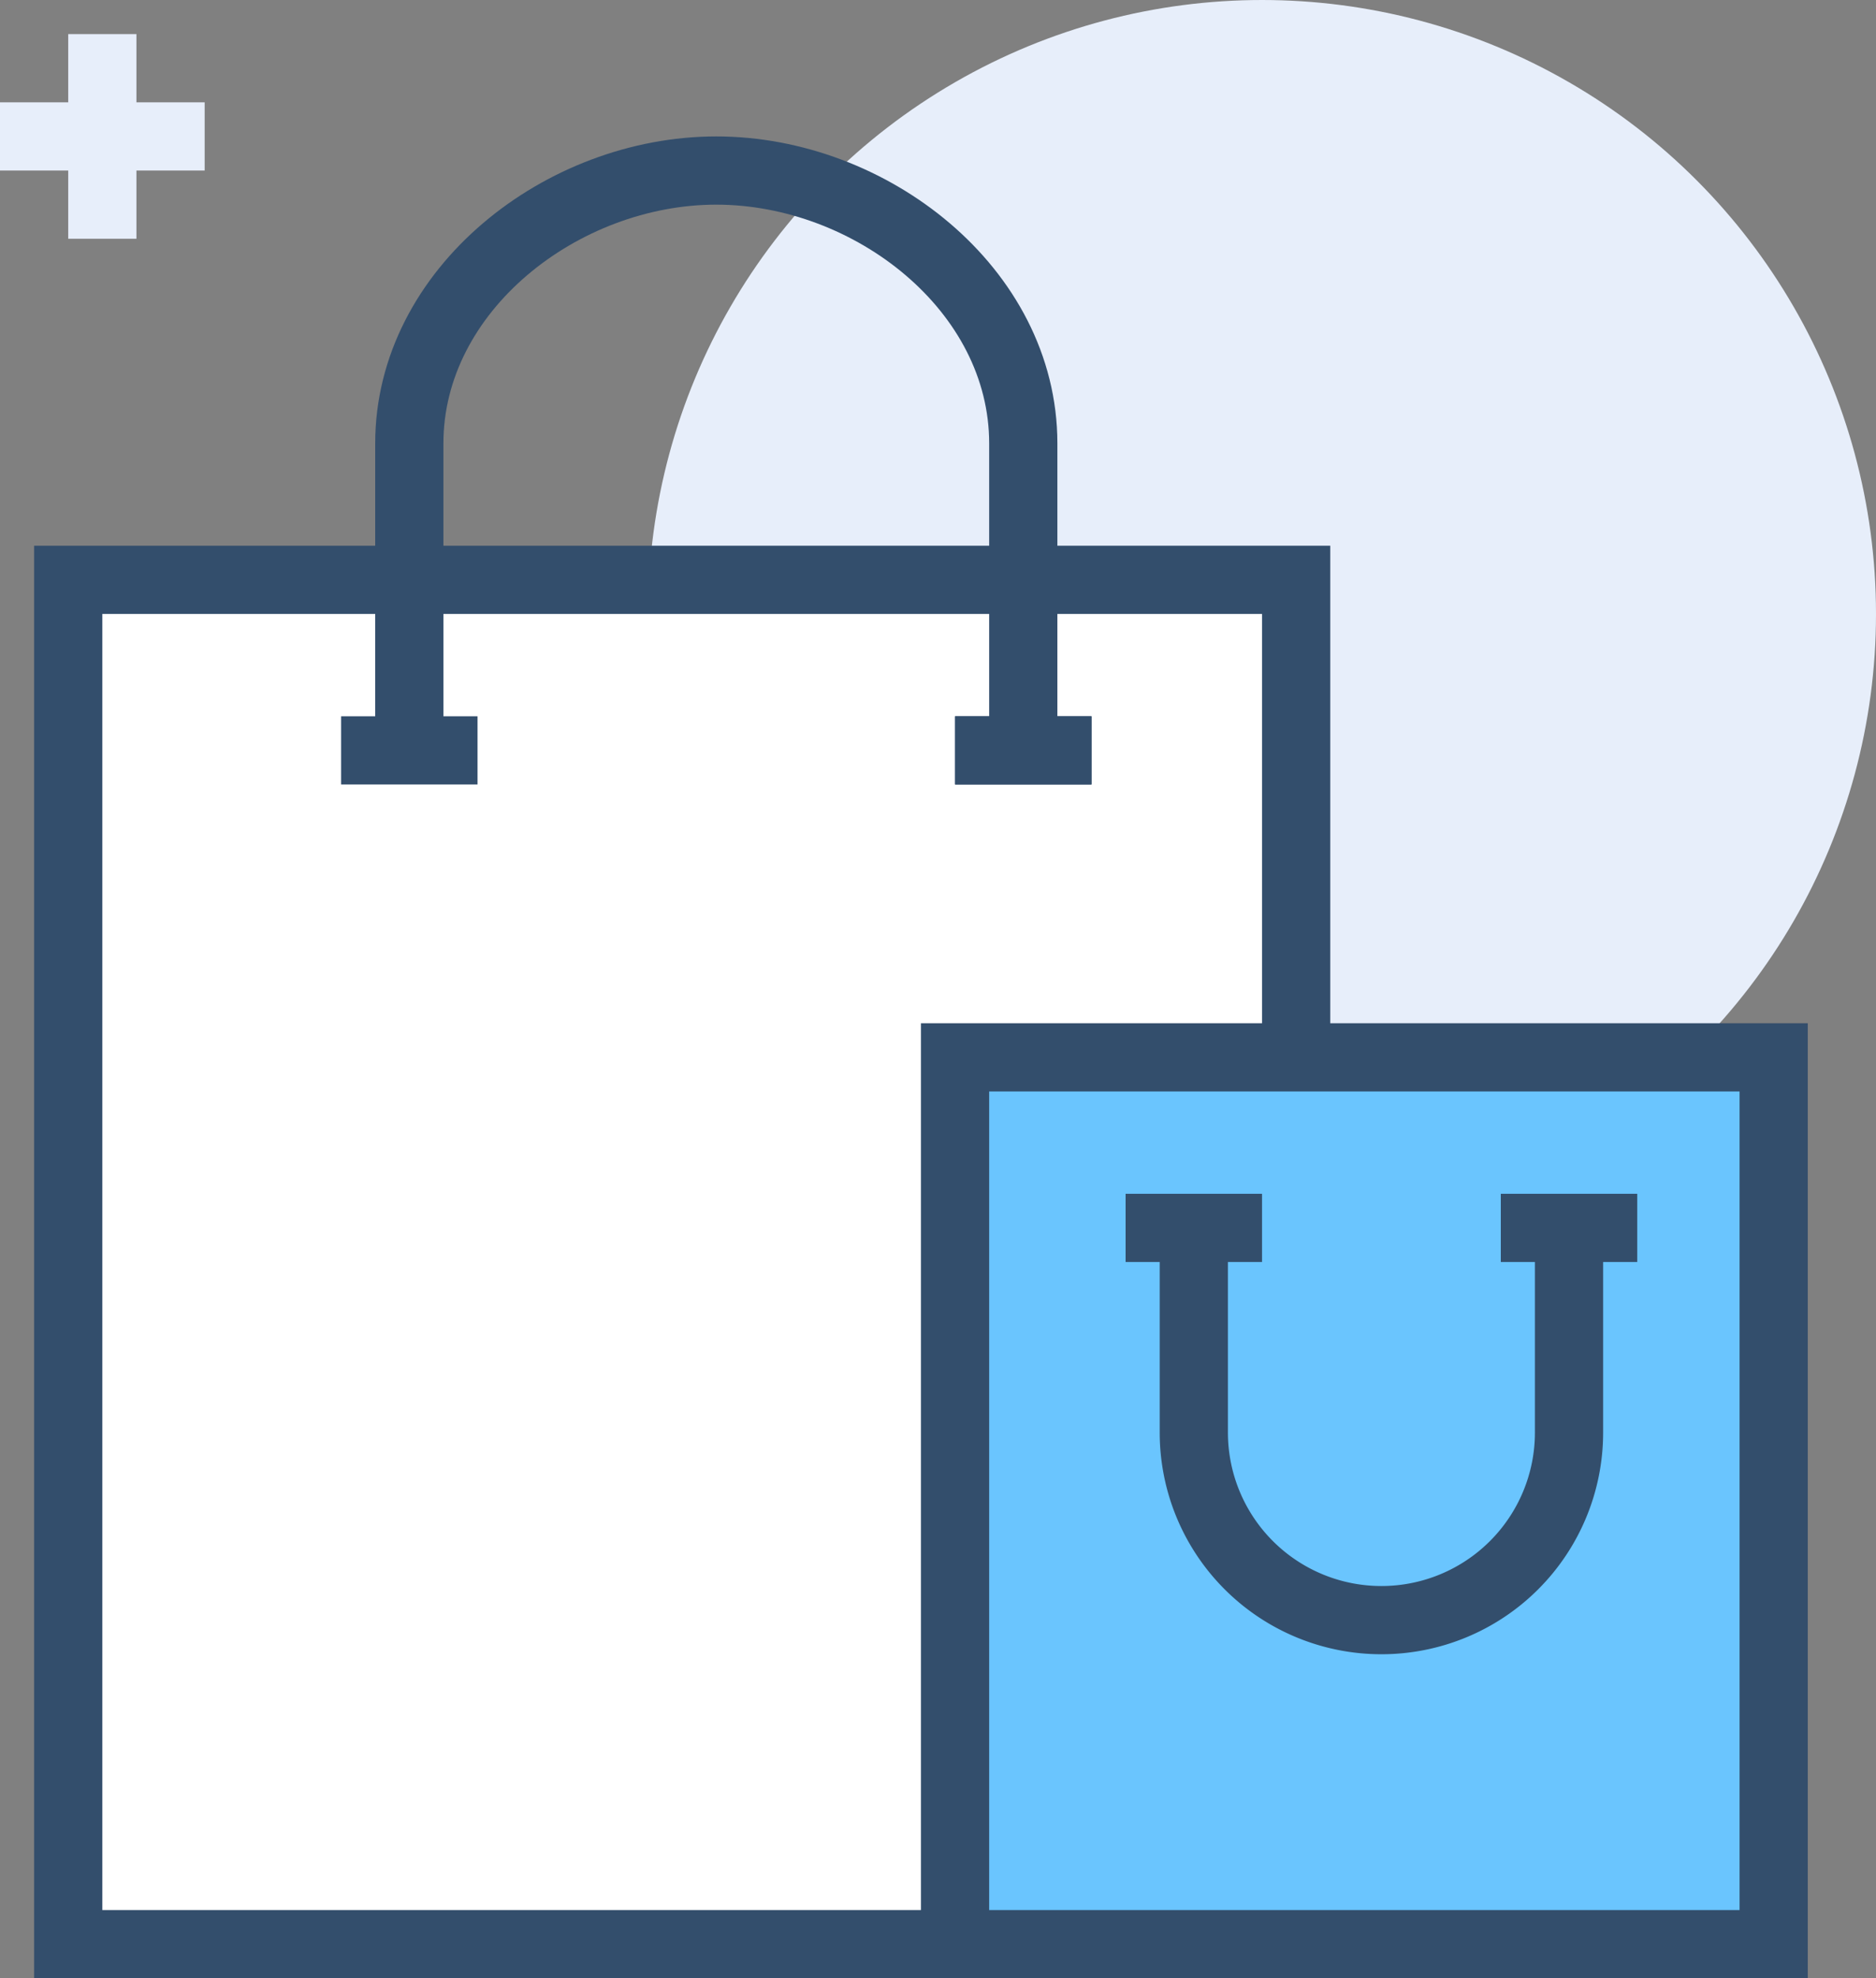
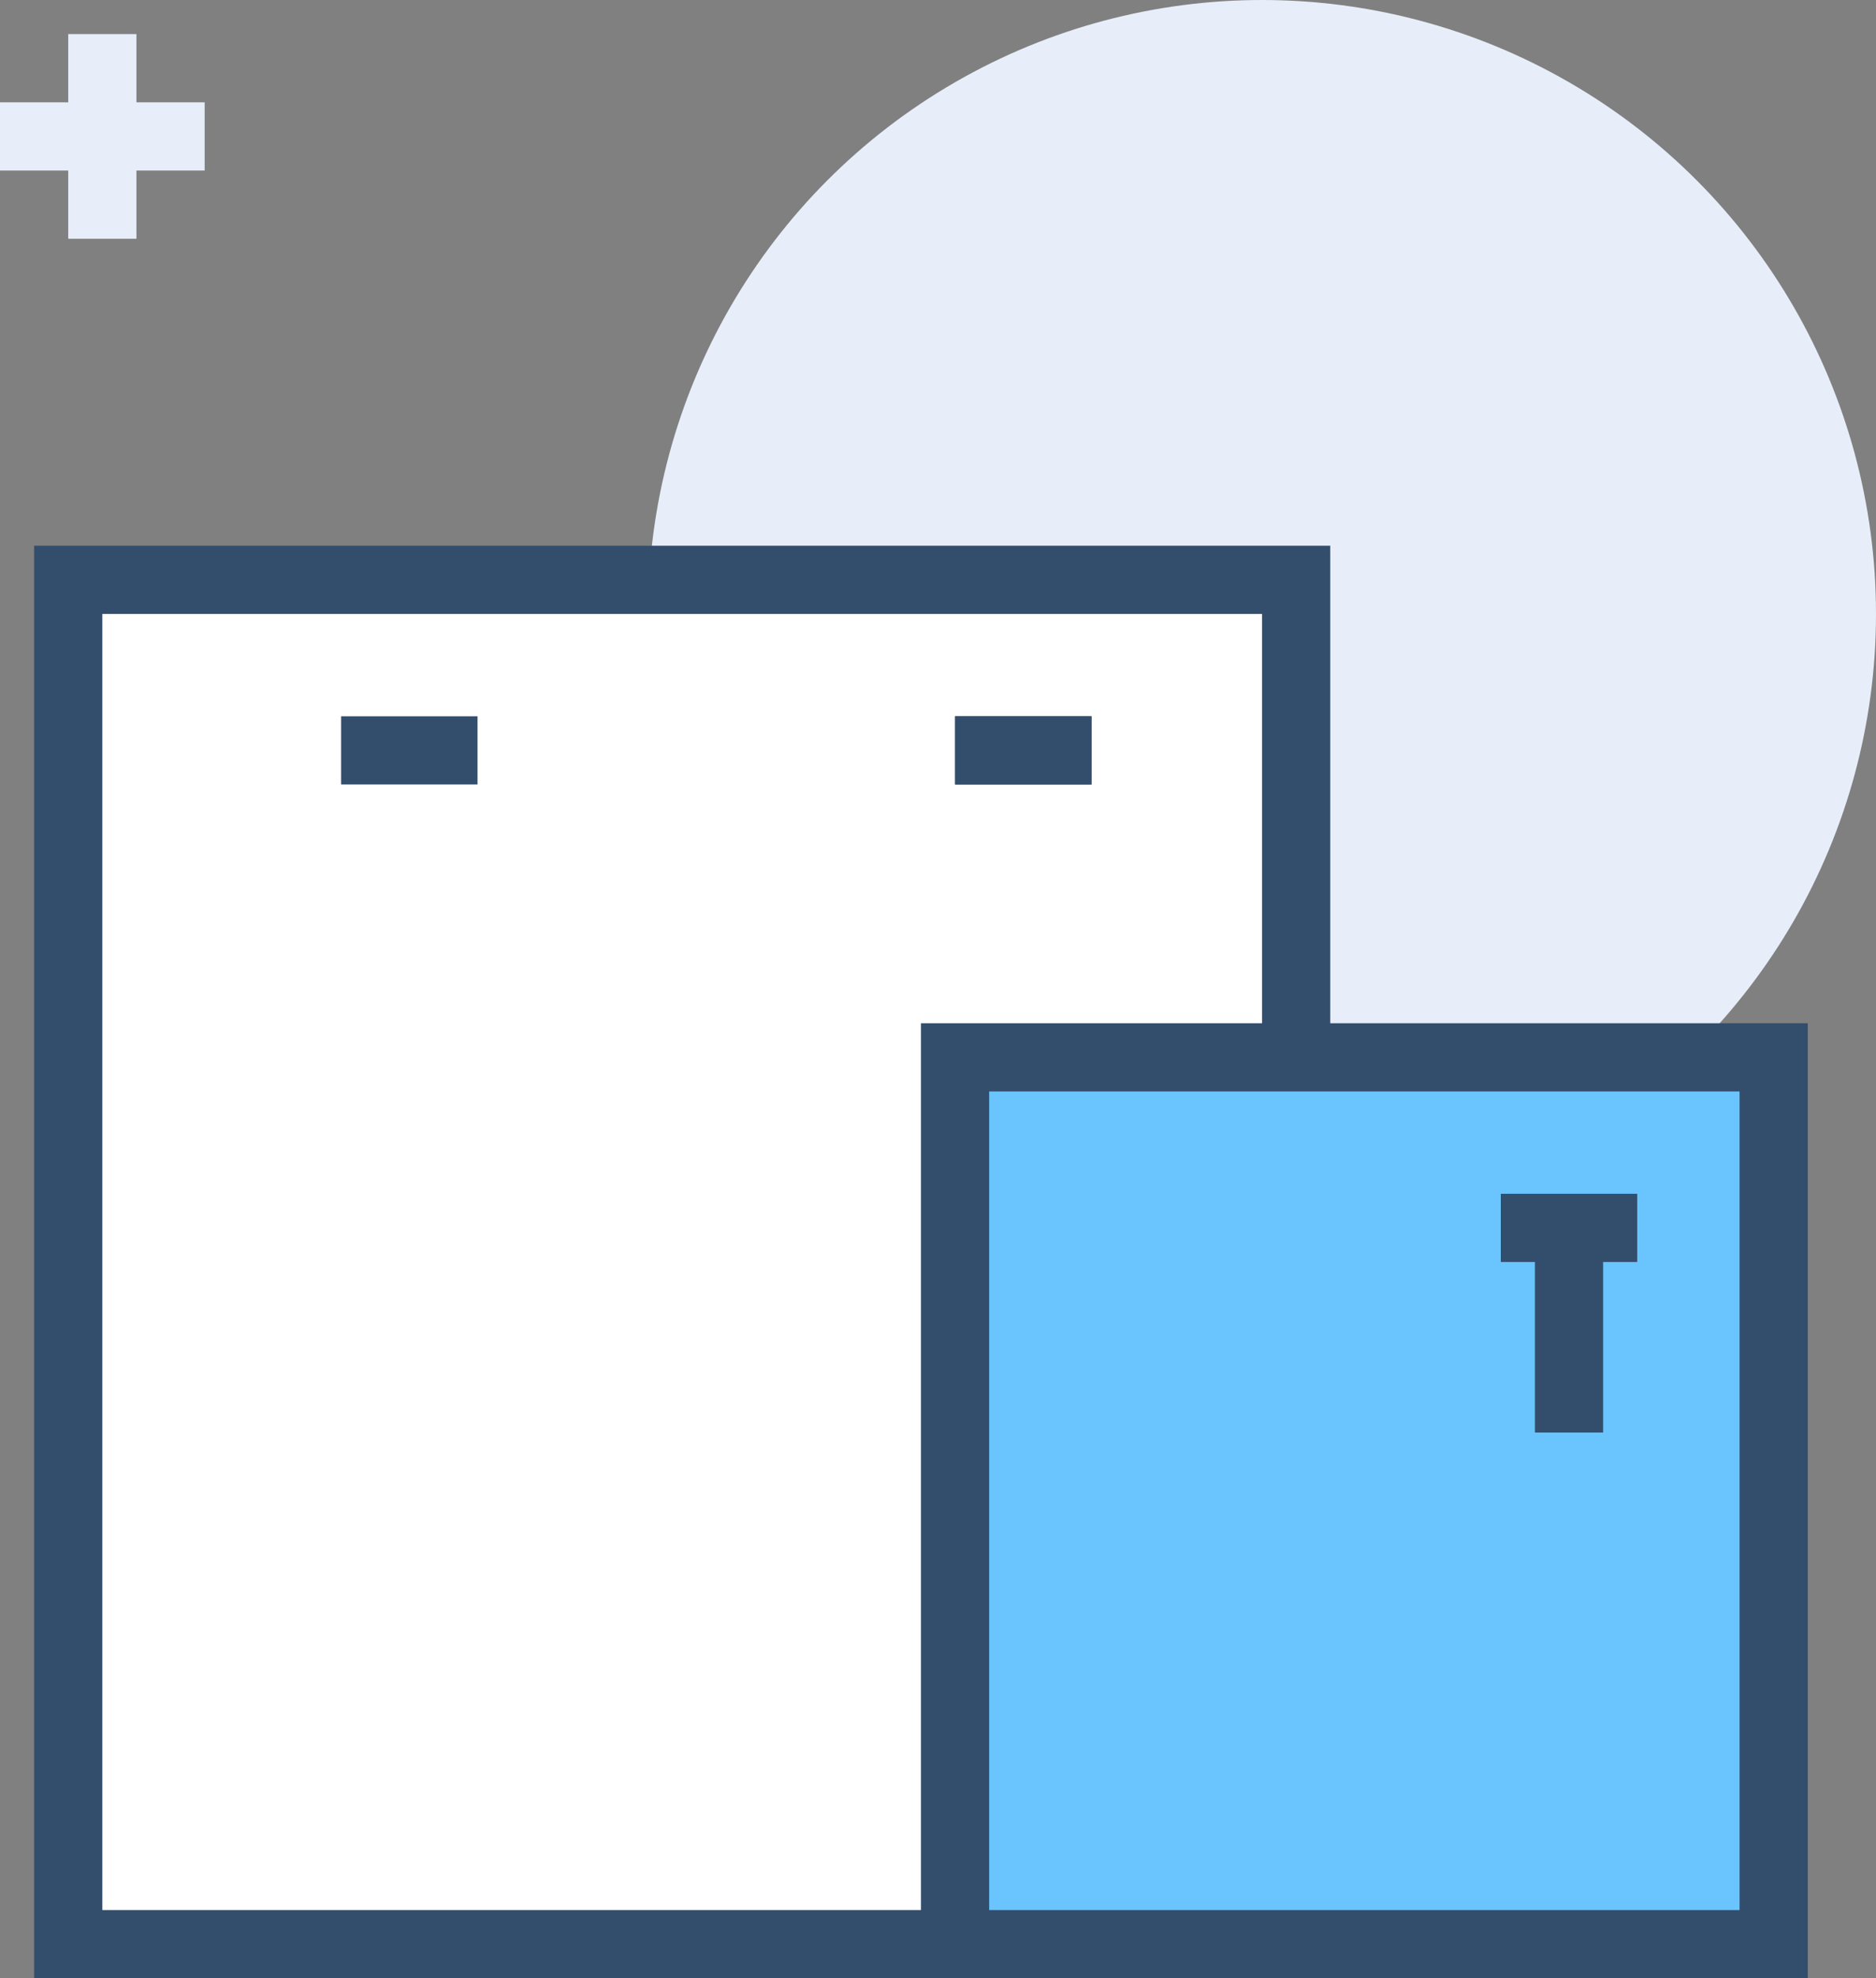
<svg xmlns="http://www.w3.org/2000/svg" viewBox="0 0 55 58">
  <rect x="0" y="0" width="55" height="58" fill="#808080" stroke="none" />
  <defs>
    <style>.cls-1{fill:#e7eefa;}.cls-2{fill:#fff;}.cls-2,.cls-3,.cls-4{stroke:#334e6c;}.cls-2,.cls-3,.cls-4,.cls-5{stroke-miterlimit:10;stroke-width:2px;}.cls-3,.cls-5{fill:none;}.cls-4{fill:#6ac5fe;}.cls-5{stroke:#e7eefa;}</style>
  </defs>
  <g id="Layer_2" data-name="Layer 2">
    <g id="Icons">
      <circle class="cls-1" cx="37" cy="18" r="18" />
      <rect class="cls-2" x="2" y="17" width="36" height="40" />
      <line class="cls-3" x1="14" y1="22" x2="10" y2="22" />
-       <path class="cls-3" d="M30,22V13c0-4.52-4.48-8-9-8s-9,3.49-9,8v9" />
      <line class="cls-3" x1="32" y1="22" x2="28" y2="22" />
      <line class="cls-3" x1="28" y1="22" x2="32" y2="22" />
      <rect class="cls-4" x="28" y="31" width="24" height="26" />
-       <path class="cls-3" d="M46,36v6a5.5,5.5,0,1,1-11,0V36" />
-       <line class="cls-3" x1="37" y1="36" x2="33" y2="36" />
+       <path class="cls-3" d="M46,36v6V36" />
      <line class="cls-3" x1="48" y1="36" x2="44" y2="36" />
-       <line class="cls-5" x1="47" y1="19" x2="47" y2="25" />
      <line class="cls-5" x1="44" y1="22" x2="50" y2="22" />
      <line class="cls-5" x1="38" y1="5" x2="38" y2="11" />
      <line class="cls-5" x1="35" y1="8" x2="41" y2="8" />
      <line class="cls-5" x1="3" y1="1" x2="3" y2="7" />
      <line class="cls-5" y1="4" x2="6" y2="4" />
    </g>
  </g>
</svg>